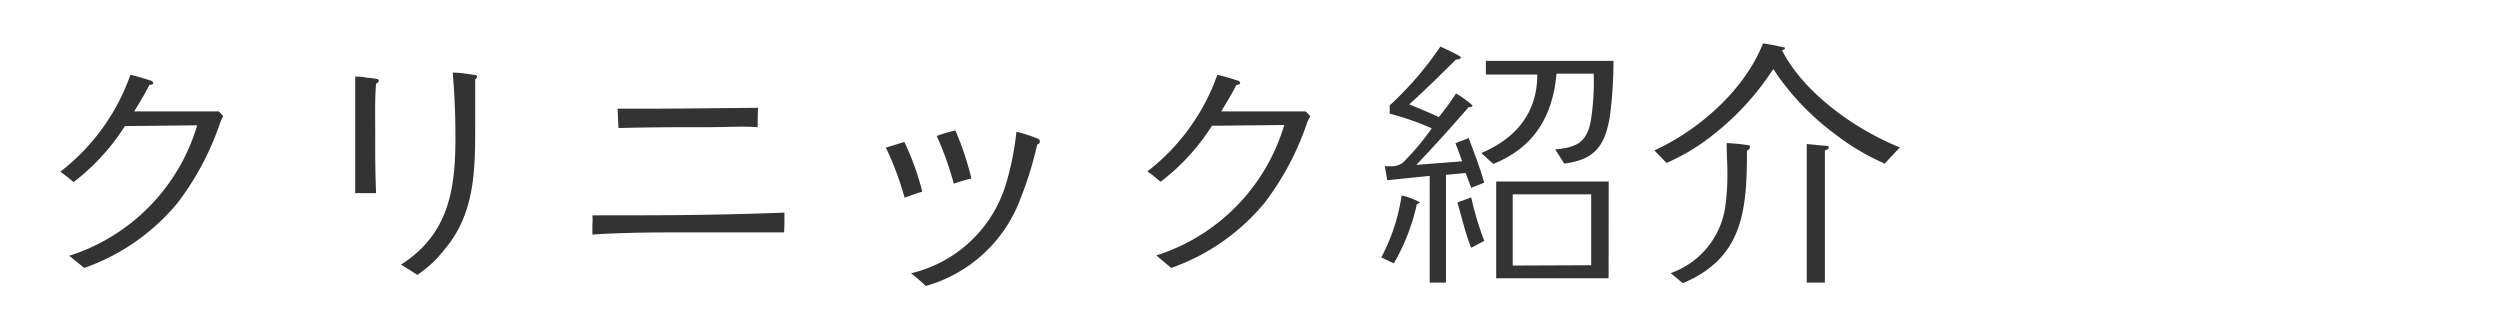
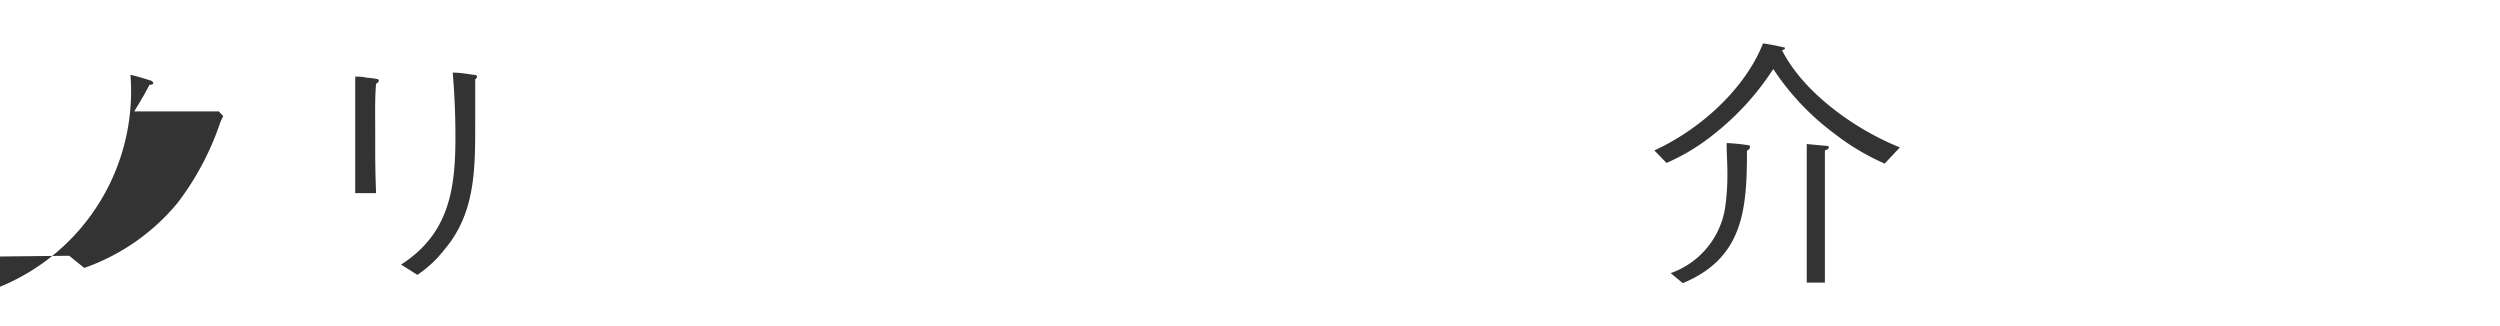
<svg xmlns="http://www.w3.org/2000/svg" viewBox="0 0 230 30">
  <defs>
    <style>.cls-1{fill:none;}.cls-2{fill:#333;}</style>
  </defs>
  <title>sp_btn4</title>
  <g id="レイヤー_2" data-name="レイヤー 2">
    <g id="contents">
      <rect class="cls-1" width="230" height="30" />
-       <path class="cls-2" d="M20.54,10.68c-.1.2-.2.4-.27.57a25.66,25.66,0,0,1-3.92,7.4,19.49,19.49,0,0,1-8.6,6L6.37,23.53a17.94,17.94,0,0,0,11.77-12l-6.65.07a19.75,19.75,0,0,1-4.72,5.15c-.4-.32-.77-.65-1.22-.95A19.43,19.43,0,0,0,12,6.88c.63.15,1.25.33,1.82.52.1,0,.28.13.28.25s-.25.17-.35.15c-.42.85-.92,1.65-1.4,2.45l6.95,0c.28,0,.55,0,.83,0Z" />
+       <path class="cls-2" d="M20.54,10.68c-.1.2-.2.4-.27.57a25.66,25.66,0,0,1-3.92,7.4,19.49,19.49,0,0,1-8.6,6L6.37,23.53l-6.65.07a19.75,19.75,0,0,1-4.72,5.15c-.4-.32-.77-.65-1.22-.95A19.43,19.43,0,0,0,12,6.88c.63.15,1.25.33,1.82.52.1,0,.28.13.28.25s-.25.17-.35.15c-.42.85-.92,1.65-1.4,2.45l6.95,0c.28,0,.55,0,.83,0Z" />
      <path class="cls-2" d="M34.6,7.7c-.12,1.38-.08,2.92-.08,4.32v1.75q0,2,.08,4l-1.92,0c0-.35,0-.7,0-1V12.75c0-1.87,0-3.77,0-5.7.27,0,.67,0,1.07.1a7.64,7.64,0,0,1,1,.13.17.17,0,0,1,.1.15C34.85,7.55,34.7,7.65,34.6,7.7Zm9.12-.4c0,1.4,0,2.77,0,4.17,0,4.07,0,8.15-2.8,11.45a10.88,10.88,0,0,1-2.52,2.37l-1.5-.95C41.32,21.5,41.9,17.4,41.9,12.6c0-1.95-.08-3.95-.25-5.92.7,0,1.4.13,2.07.22.08,0,.17.05.17.15A.36.36,0,0,1,43.72,7.3Z" />
-       <path class="cls-2" d="M72.14,21.38c-1,0-2.07,0-3.1,0-1.87,0-3.75,0-5.62,0-2.95,0-5.92,0-8.92.2v-.95a4.63,4.63,0,0,0,0-.82c1.25,0,2.45,0,3.67,0,4.67,0,9.35-.07,14-.25C72.17,20.18,72.17,20.78,72.14,21.38ZM69.7,11.7c-1.47-.1-2.95,0-4.4,0-2.8,0-5.57,0-8.4.08L56.82,10h1.92c3.65,0,7.3-.05,11-.08C69.7,10.53,69.72,11.1,69.7,11.7Z" />
-       <path class="cls-2" d="M83.22,18.18a27.6,27.6,0,0,0-1.72-4.6l1.7-.52a24.29,24.29,0,0,1,1.65,4.57C84.3,17.8,83.77,18,83.22,18.18Zm12.2-4.87a33.49,33.49,0,0,1-1.55,5,13.06,13.06,0,0,1-8.7,8c-.42-.4-.85-.77-1.35-1.17a12,12,0,0,0,8.77-8.35,26.18,26.18,0,0,0,.92-4.67,13.65,13.65,0,0,1,2,.65.25.25,0,0,1,.15.2C95.7,13.18,95.54,13.25,95.42,13.3Zm-7.67,3.6a28,28,0,0,0-1.57-4.4Q87,12.2,87.9,12a27.93,27.93,0,0,1,1.47,4.42A15.49,15.49,0,0,0,87.75,16.9Z" />
-       <path class="cls-2" d="M120.54,10.68c-.1.2-.2.4-.27.57a25.66,25.66,0,0,1-3.92,7.4,19.49,19.49,0,0,1-8.6,6l-1.37-1.15a17.94,17.94,0,0,0,11.77-12l-6.65.07a19.75,19.75,0,0,1-4.72,5.15c-.4-.32-.77-.65-1.22-.95A19.43,19.43,0,0,0,112,6.88c.63.15,1.25.33,1.82.52.1,0,.28.13.28.25s-.25.17-.35.15c-.42.85-.92,1.65-1.4,2.45l6.95,0c.28,0,.55,0,.83,0Z" />
-       <path class="cls-2" d="M130.35,18.78a18.74,18.74,0,0,1-2.12,5.45l-1.15-.55a17.58,17.58,0,0,0,1.87-5.7,6.2,6.2,0,0,1,1.67.63C130.62,18.7,130.4,18.75,130.35,18.78Zm5-1.5c-.22-.6-.37-1-.52-1.37-.6.07-1.2.13-1.8.17V26h-1.5V16.18l-3.9.4-.23-1.3a5.76,5.76,0,0,0,.92,0,1.58,1.58,0,0,0,.8-.37,23.73,23.73,0,0,0,2.6-3.1,23.72,23.72,0,0,0-3.87-1.35V9.7a31.17,31.17,0,0,0,4.67-5.42c.25.13,1.88.85,1.88,1s-.33.22-.45.2c-1.4,1.37-2.82,2.8-4.3,4.12.9.37,1.82.75,2.72,1.17a23,23,0,0,0,1.58-2.17,8.55,8.55,0,0,1,1.52,1.1c0,.13-.25.17-.35.15-1.53,1.77-3.2,3.62-4.82,5.32l4.22-.33c-.2-.55-.4-1.12-.62-1.65.38-.2.82-.3,1.22-.5.45,1.27,1,2.57,1.42,4.12Zm0,5.52c-.58-1.45-.87-2.85-1.27-4.17l1.27-.47a29.13,29.13,0,0,0,1.2,4ZM148.44,5.6a39,39,0,0,1-.33,5.1c-.45,2.72-1.4,4-4.2,4.35l-.83-1.3c1.92-.2,2.87-.58,3.27-2.6a23.29,23.29,0,0,0,.27-4.37H143.2c-.35,3.92-2.07,6.8-5.82,8.3l-1.1-1c3.17-1.35,5.15-3.67,5.15-7.22H136.7V5.6Zm-.45,20H137.65V16.7H148Zm-1.6-1.2V17.88h-7.22v6.55Z" />
      <path class="cls-2" d="M173.39,15.05a21.44,21.44,0,0,1-4.55-2.7,23.62,23.62,0,0,1-5.7-6,24.77,24.77,0,0,1-5.62,6.12,18.93,18.93,0,0,1-4.2,2.52l-1.12-1.15c4.15-1.9,8.32-5.6,10-9.85.65.1,1.3.22,1.92.37,0,0,.1,0,.1.08s-.17.17-.28.17c2,3.95,6.77,7.32,10.85,8.95Zm-12.67-1.2c0,5.37-.3,9.87-5.9,12.2l-1.12-.92a7.64,7.64,0,0,0,5-5.95,20.73,20.73,0,0,0,.22-3.3c0-.9-.07-1.82-.07-2.72a18.75,18.75,0,0,1,2,.2.14.14,0,0,1,.15.15C161,13.68,160.87,13.8,160.72,13.85Zm7.17,0V26h-1.67V13.25l1.8.17c.1,0,.23,0,.23.15S168,13.8,167.9,13.83Z" />
    </g>
  </g>
</svg>